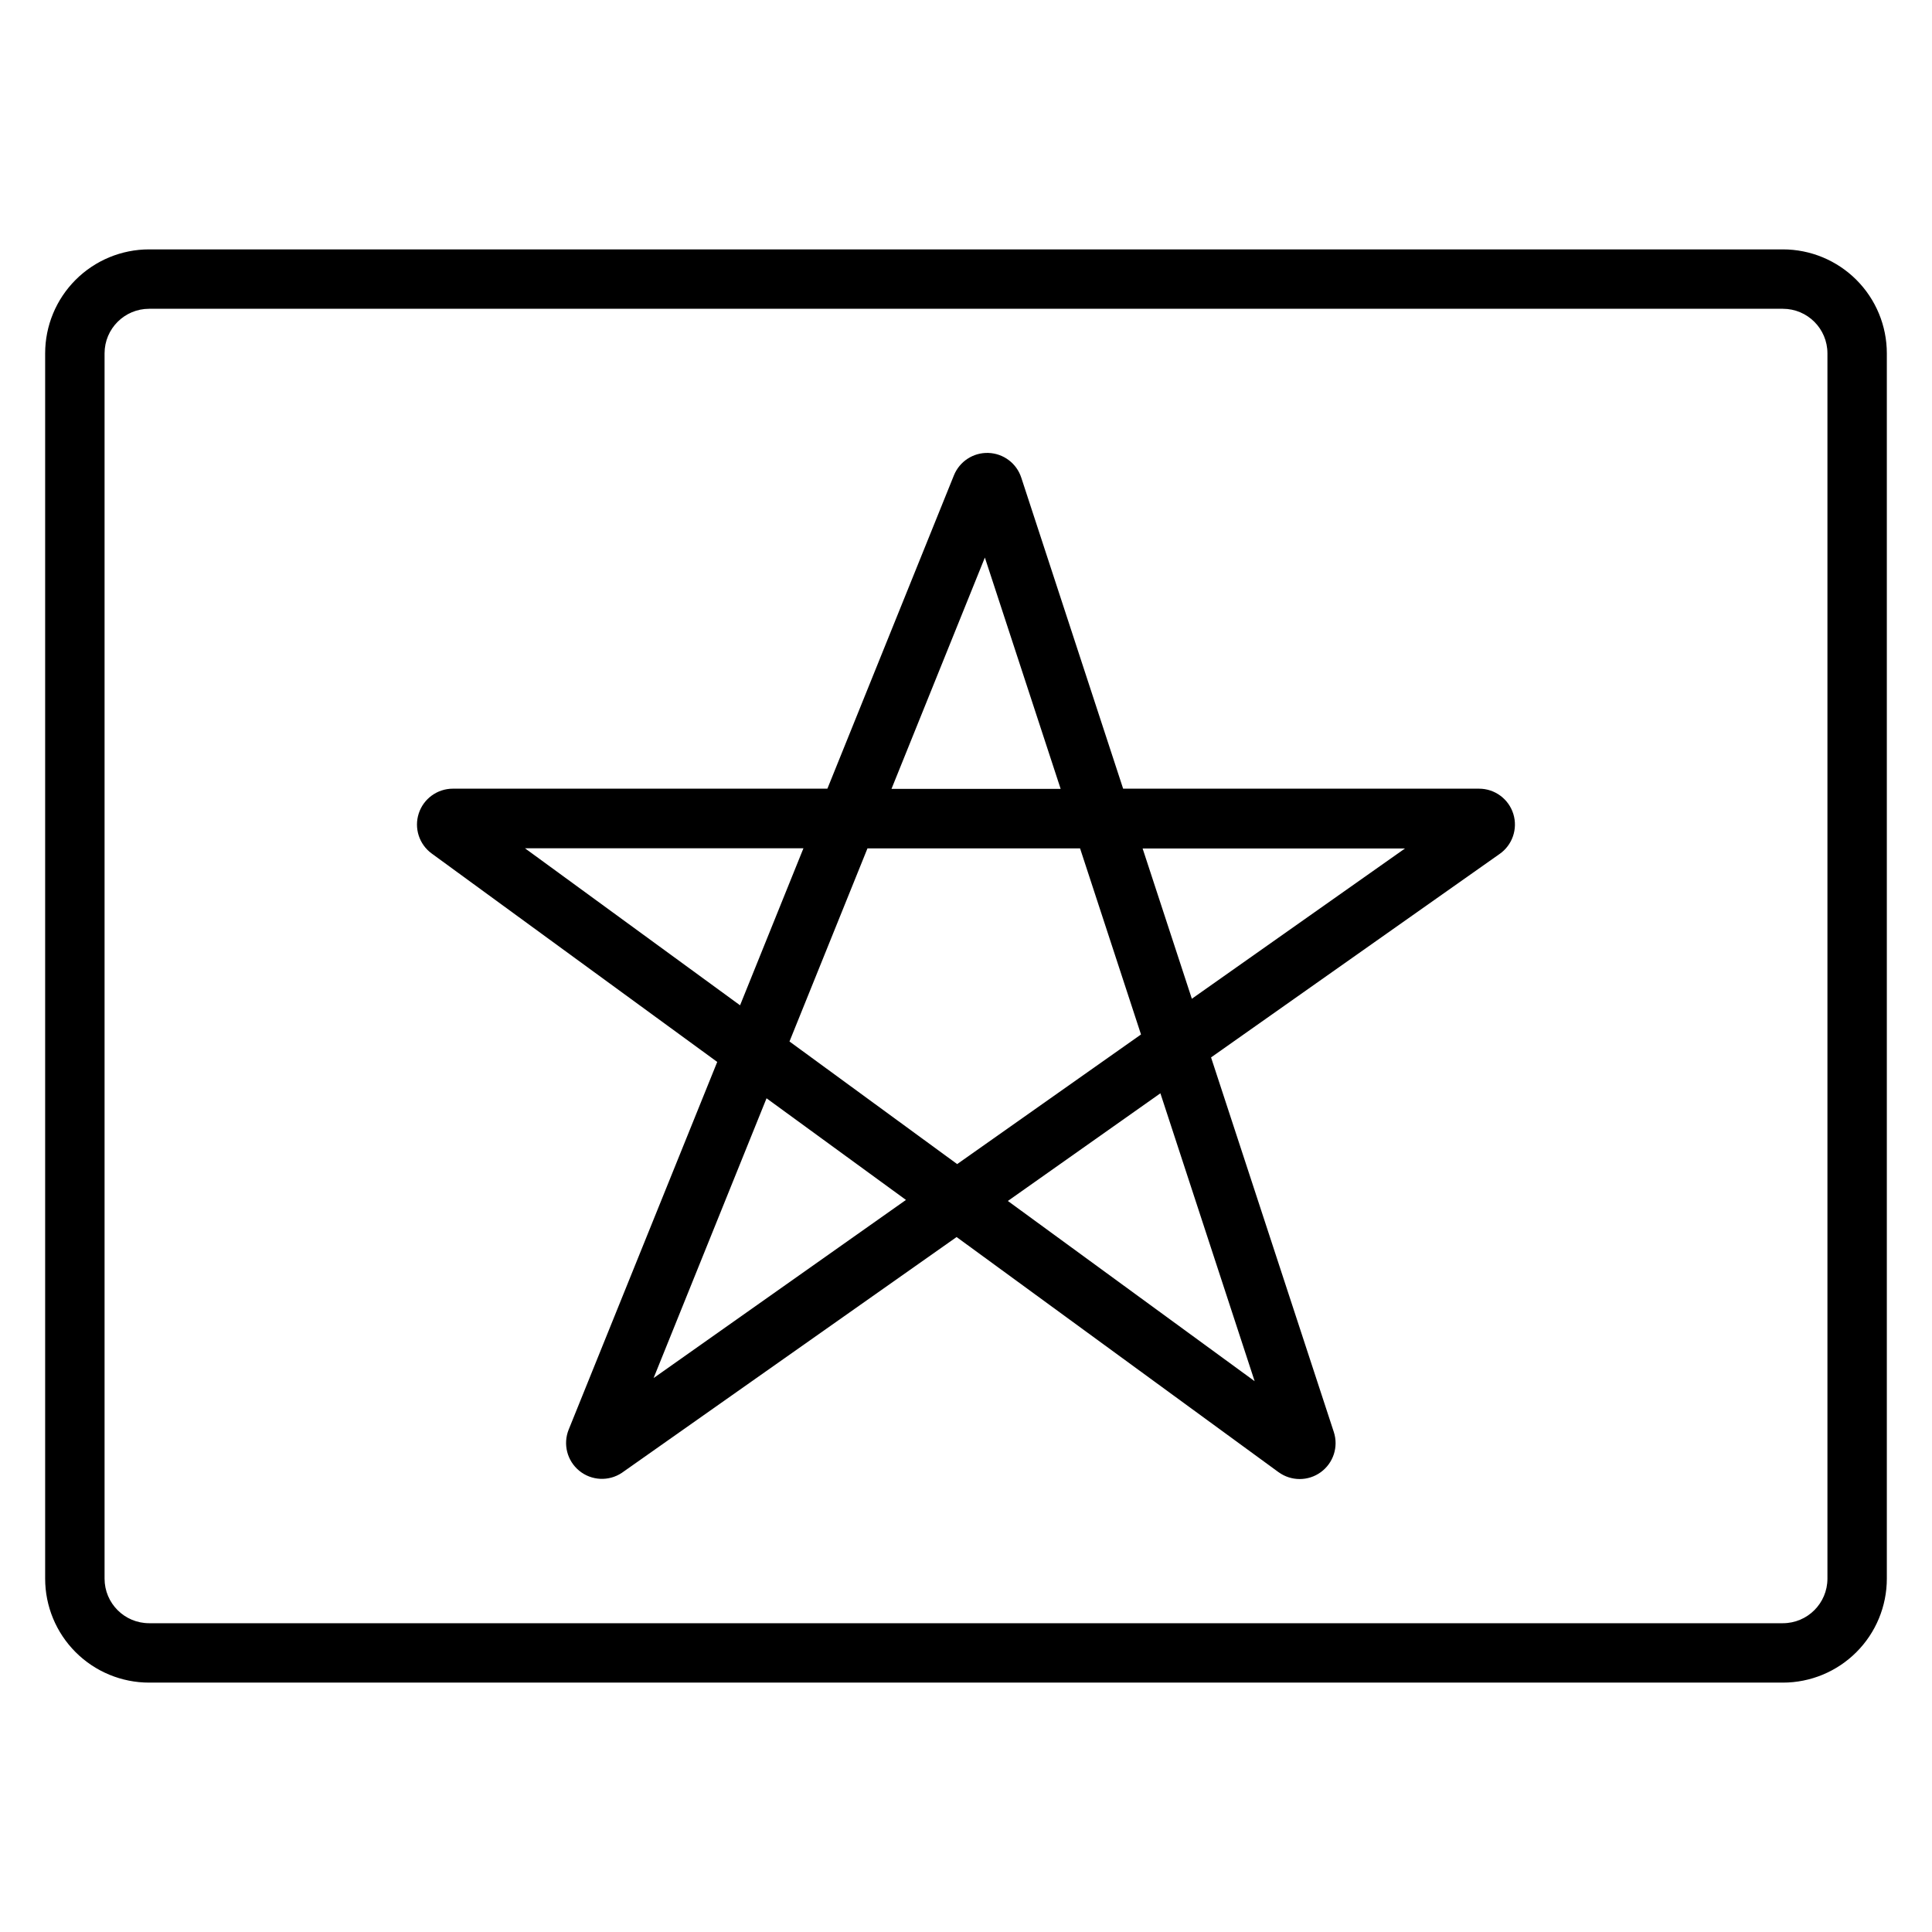
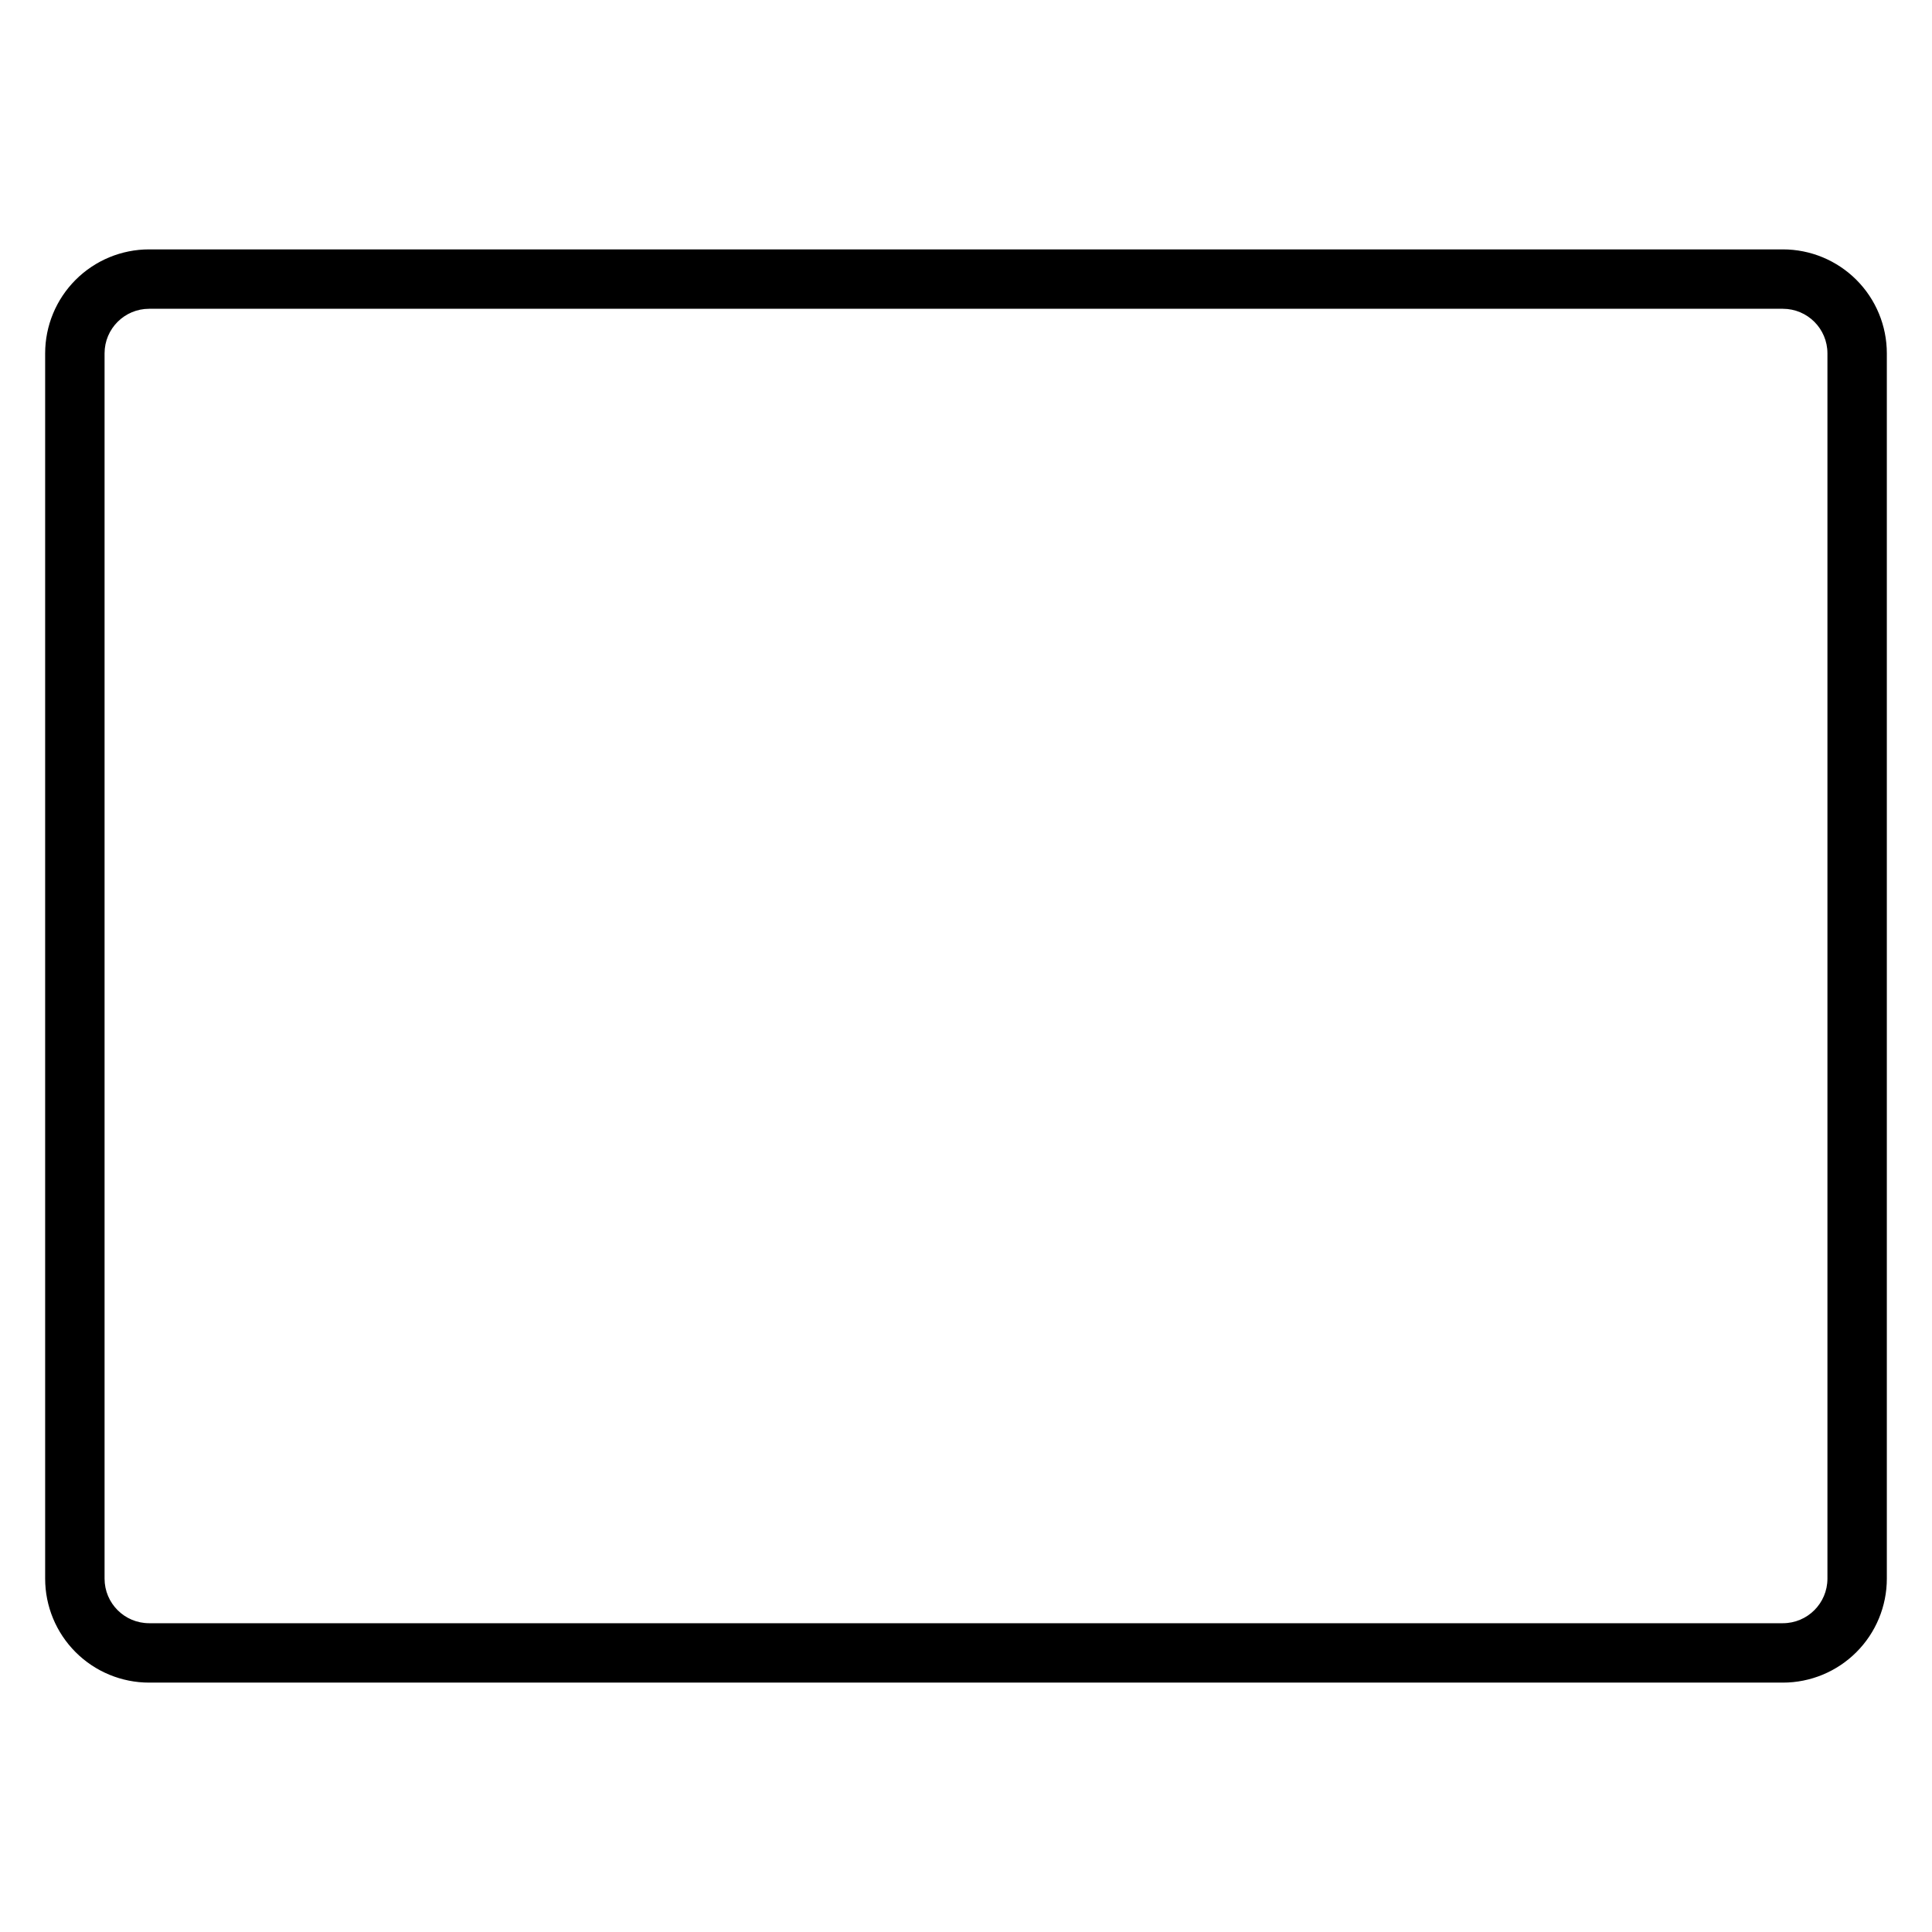
<svg xmlns="http://www.w3.org/2000/svg" fill="#000000" width="800px" height="800px" version="1.1" viewBox="144 144 512 512">
  <g>
    <path d="m616.48 210.09h-432.96c-7.309 0-14.316 2.902-19.484 8.07-5.168 5.168-8.07 12.176-8.07 19.48v324.72c0 7.309 2.902 14.316 8.07 19.48 5.168 5.168 12.176 8.07 19.484 8.07h432.96c7.305 0 14.312-2.902 19.48-8.07 5.168-5.164 8.07-12.172 8.07-19.48v-324.72c0-7.305-2.902-14.312-8.07-19.48-5.168-5.168-12.176-8.07-19.48-8.07zm11.809 352.27c0 6.519-5.289 11.809-11.809 11.809h-432.96c-6.523 0-11.809-5.289-11.809-11.809v-324.72c0-6.519 5.285-11.809 11.809-11.809h432.96c6.519 0 11.809 5.289 11.809 11.809z" />
-     <path d="m535.99 353.01h-94.348l-26.992-82.422v0.004c-1.234-3.805-4.723-6.426-8.719-6.559-3.996-0.137-7.648 2.246-9.141 5.957l-33.523 83.02h-99.258c-4.113 0-7.758 2.644-9.035 6.555s0.105 8.199 3.43 10.625l75.668 55.234-39.359 97.418v-0.004c-1.566 3.871-0.43 8.309 2.809 10.941 3.234 2.637 7.812 2.852 11.281 0.535l88.707-62.484 85.312 62.309v-0.004c3.336 2.43 7.856 2.438 11.195 0.012 3.34-2.426 4.738-6.723 3.457-10.648l-32.531-99.273 76.406-53.875h0.004c3.43-2.359 4.926-6.68 3.691-10.656-1.238-3.977-4.918-6.688-9.086-6.684zm-130.99-61.254 20.082 61.305h-44.828zm-121.88 77.047h73.801l-16.797 41.613zm34.086 140.4 29.934-74.145 36.949 26.934zm36.016-89.199 20.664-51.168h56.344l16.148 49.309-48.719 34.352zm123.27 90.027-65.398-47.762 40.422-28.535zm-16.641-101.35-13.047-39.824h69.531z" />
  </g>
</svg>